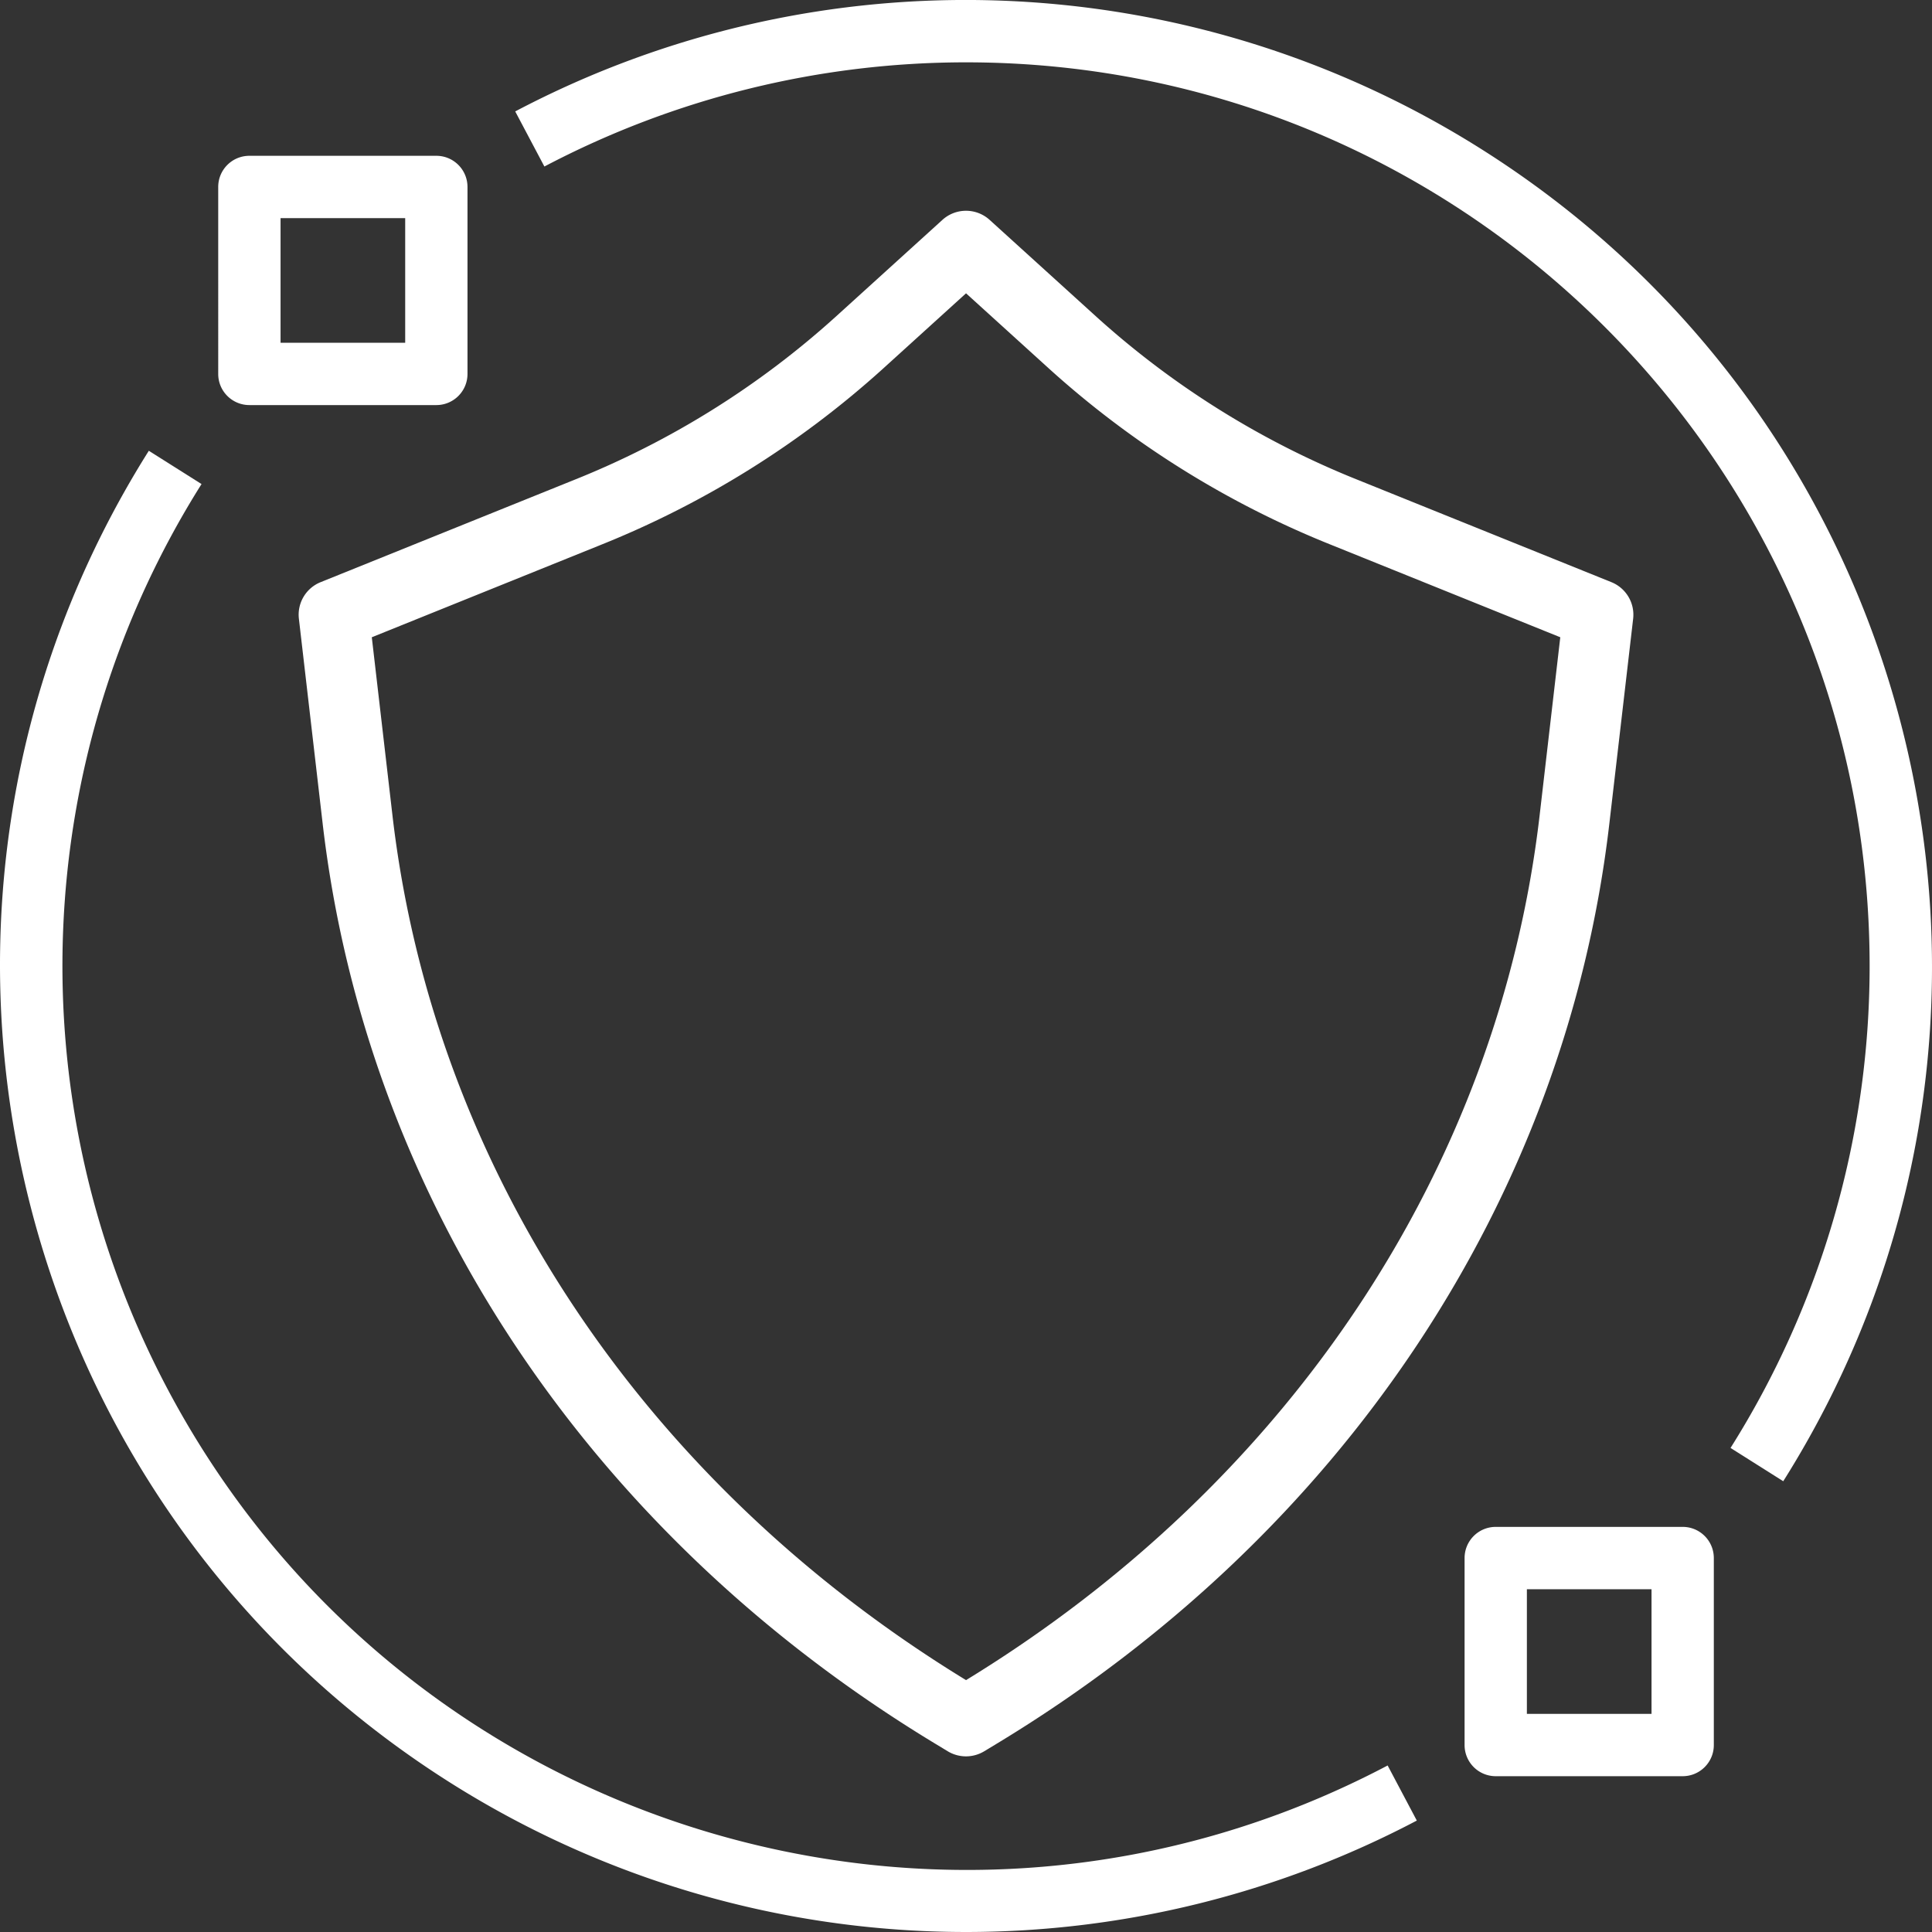
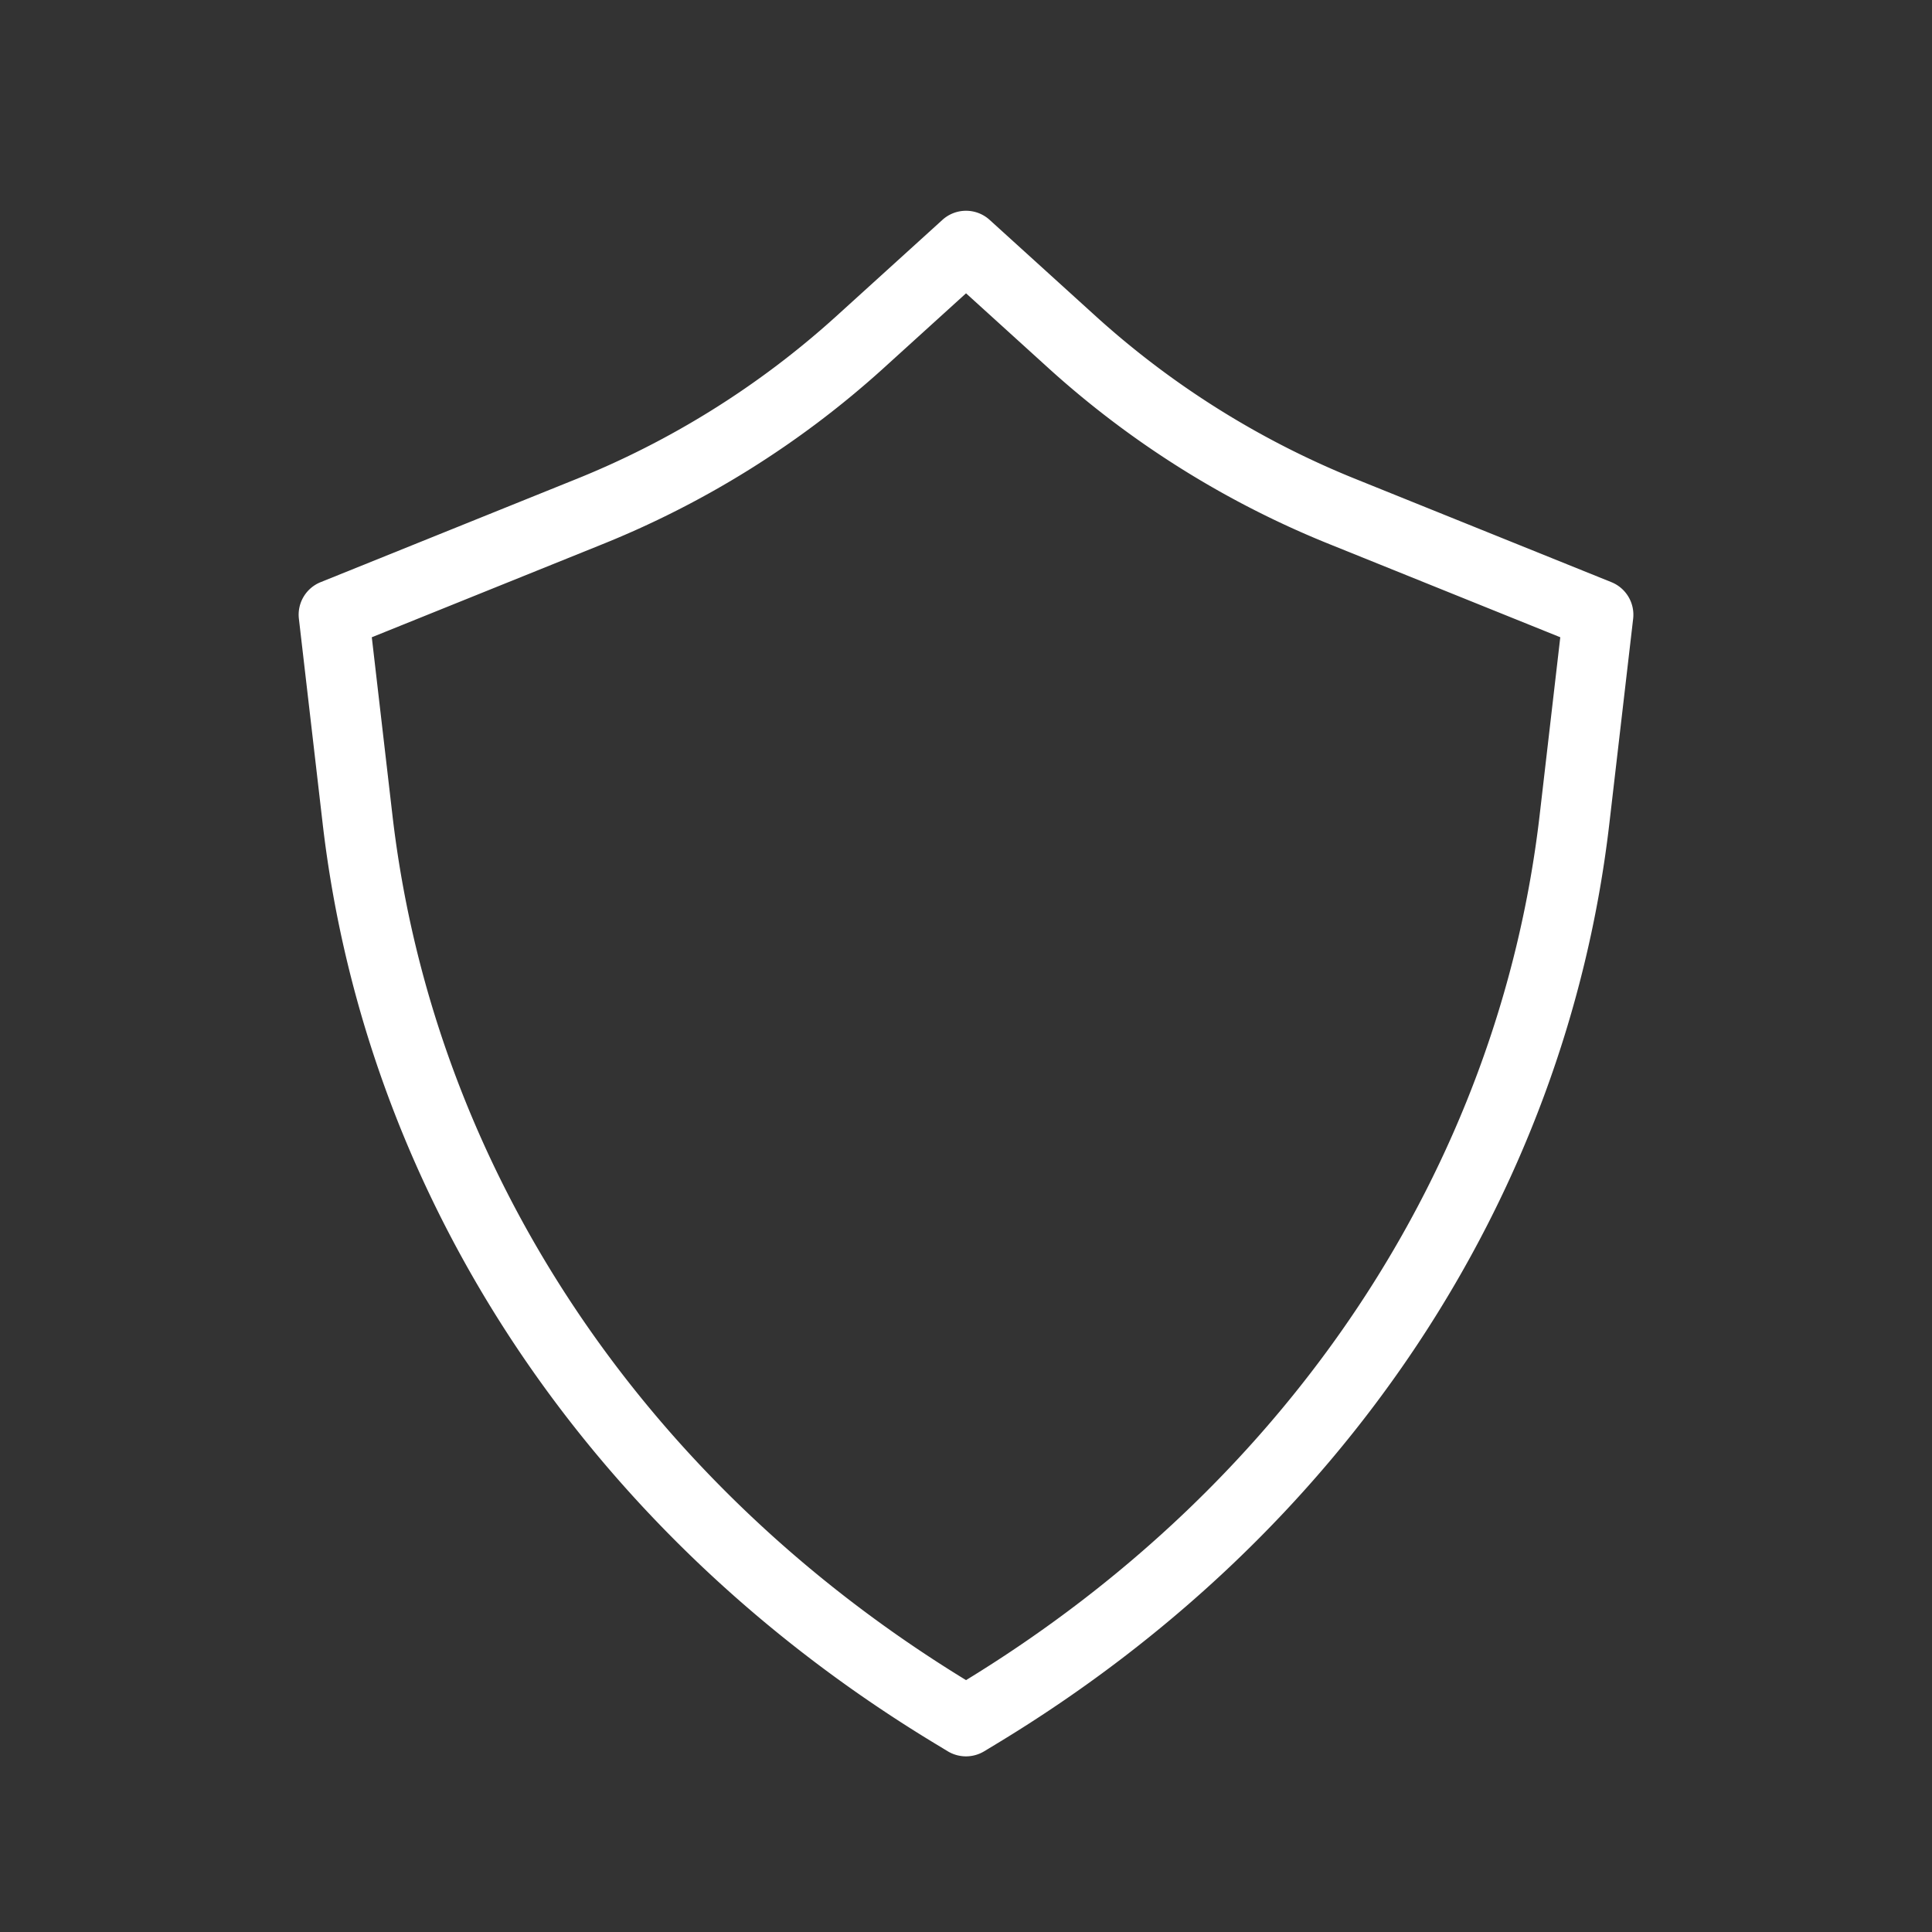
<svg xmlns="http://www.w3.org/2000/svg" width="60" height="60" viewBox="0 0 512 512" fill="#FFF">
  <rect x="0" y="0" width="512" height="512" fill="#333333" stroke="none" />
  <path d="M432.8 163.98a9.309 9.309 0 00-5.76-9.7l-67.09-27.06a231.419 231.419 0 01-69.27-43.16l-28.42-25.79a9.308 9.308 0 00-12.51 0l-28.42 25.79a231.294 231.294 0 01-69.27 43.16l-67.09 27.06a9.291 9.291 0 00-5.76 9.7l6.29 54.22c11.55 99.56 70.72 188.45 162.32 243.88l3.35 2.03a9.342 9.342 0 009.65 0l3.35-2.03c91.61-55.42 150.78-144.31 162.33-243.88l6.3-54.22zm-24.78 52.07c-10.83 93.27-66.19 176.72-152.01 229.2-85.82-52.47-141.19-135.92-152.01-229.2l-5.47-47.17 60.51-24.41a250.097 250.097 0 0074.81-46.63l22.16-20.11 22.16 20.11a249.897 249.897 0 0074.81 46.63l60.51 24.41-5.47 47.17z" />
-   <path d="M256.01 512c41.63-.01 82.63-10.14 119.46-29.53l-7.73-14.6c-117.02 61.69-261.89 16.82-323.57-100.21C4.28 291.94 7.79 200.7 53.41 128.28l-13.97-8.82C-35.93 239.11-.05 397.21 119.58 472.59A256.021 256.021 0 00256.01 512zM256.01 16.52c132.28.02 239.49 107.28 239.46 239.57a239.593 239.593 0 01-36.86 127.63l13.97 8.82c75.36-119.67 39.45-277.78-80.21-353.15-77.39-48.75-174.91-52.51-255.83-9.86l7.73 14.6a239.936 239.936 0 01111.74-27.61zM396.38 470.71h49.54c4.56 0 8.26-3.69 8.26-8.25V412.9c0-4.56-3.69-8.26-8.25-8.26h-49.54c-4.56 0-8.26 3.69-8.26 8.25v49.55a8.25 8.25 0 008.25 8.27zm8.26-49.55h33.03v33.03h-33.03v-33.03zM66.09 107.35h49.54c4.56 0 8.26-3.69 8.26-8.25V49.55c0-4.56-3.69-8.26-8.25-8.26H66.09c-4.56 0-8.26 3.69-8.26 8.25V99.1c0 4.56 3.7 8.25 8.26 8.25zm8.26-49.54h33.03v33.03H74.35V57.81z" />
</svg>